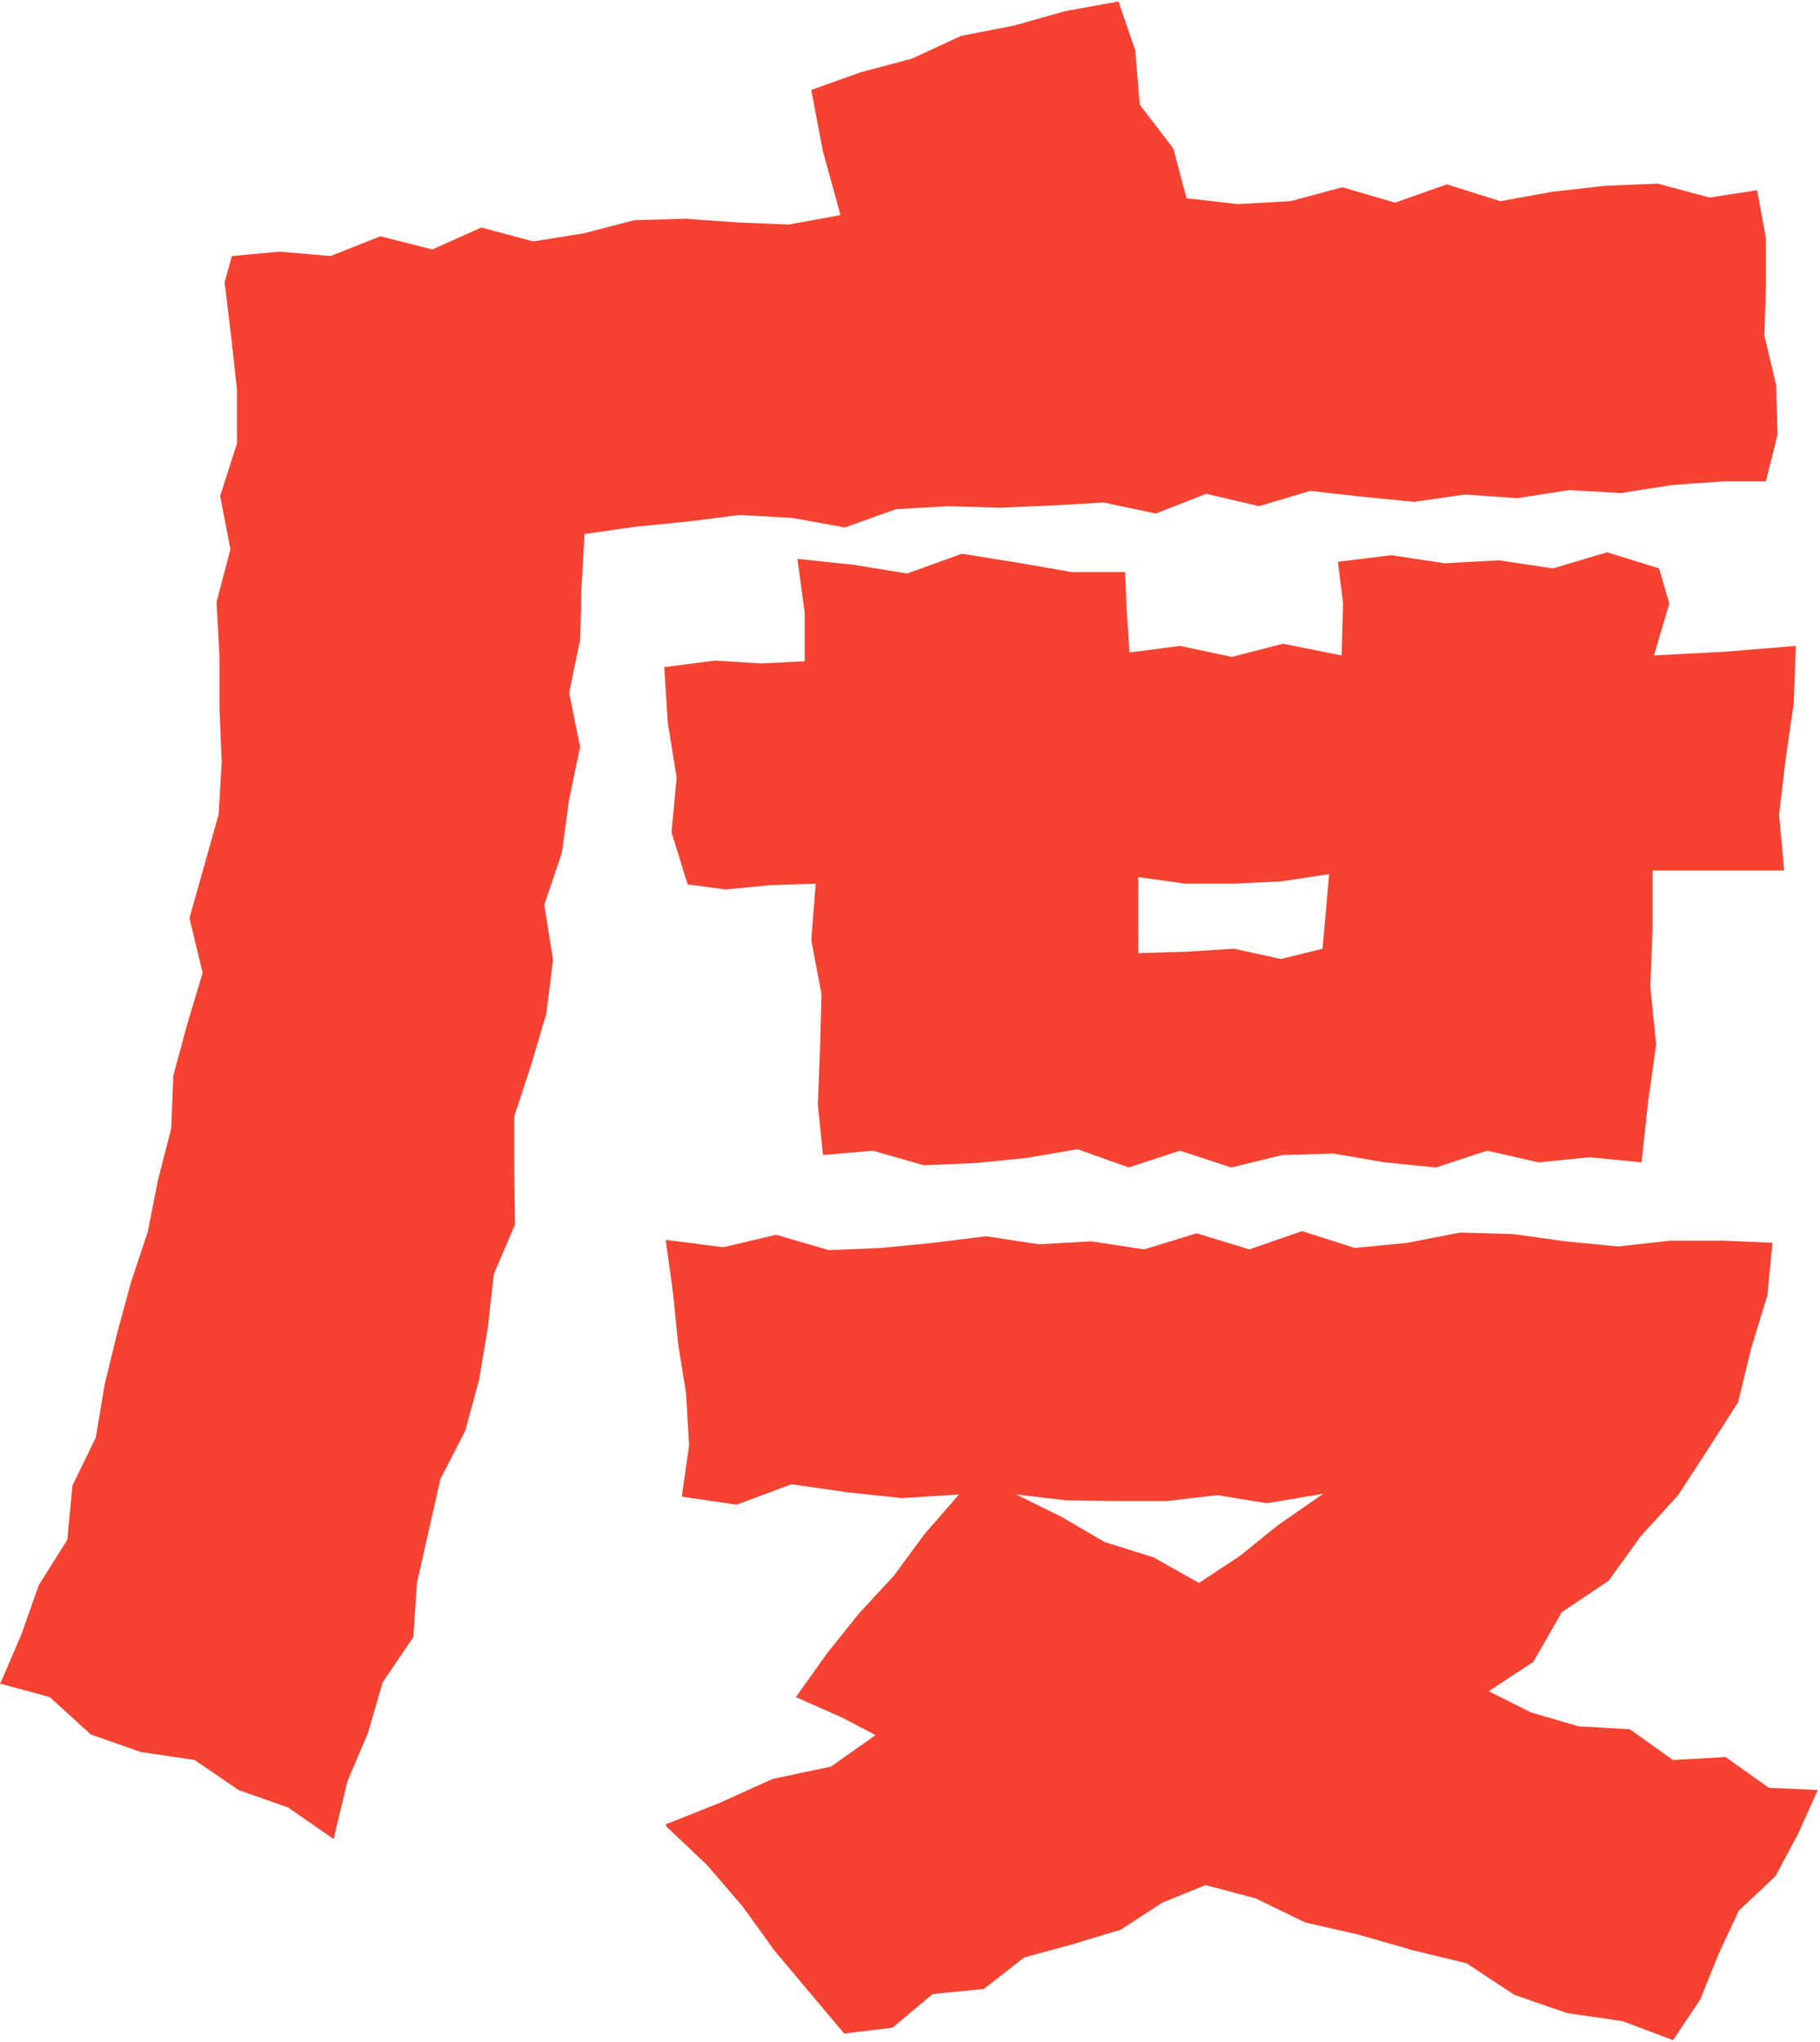
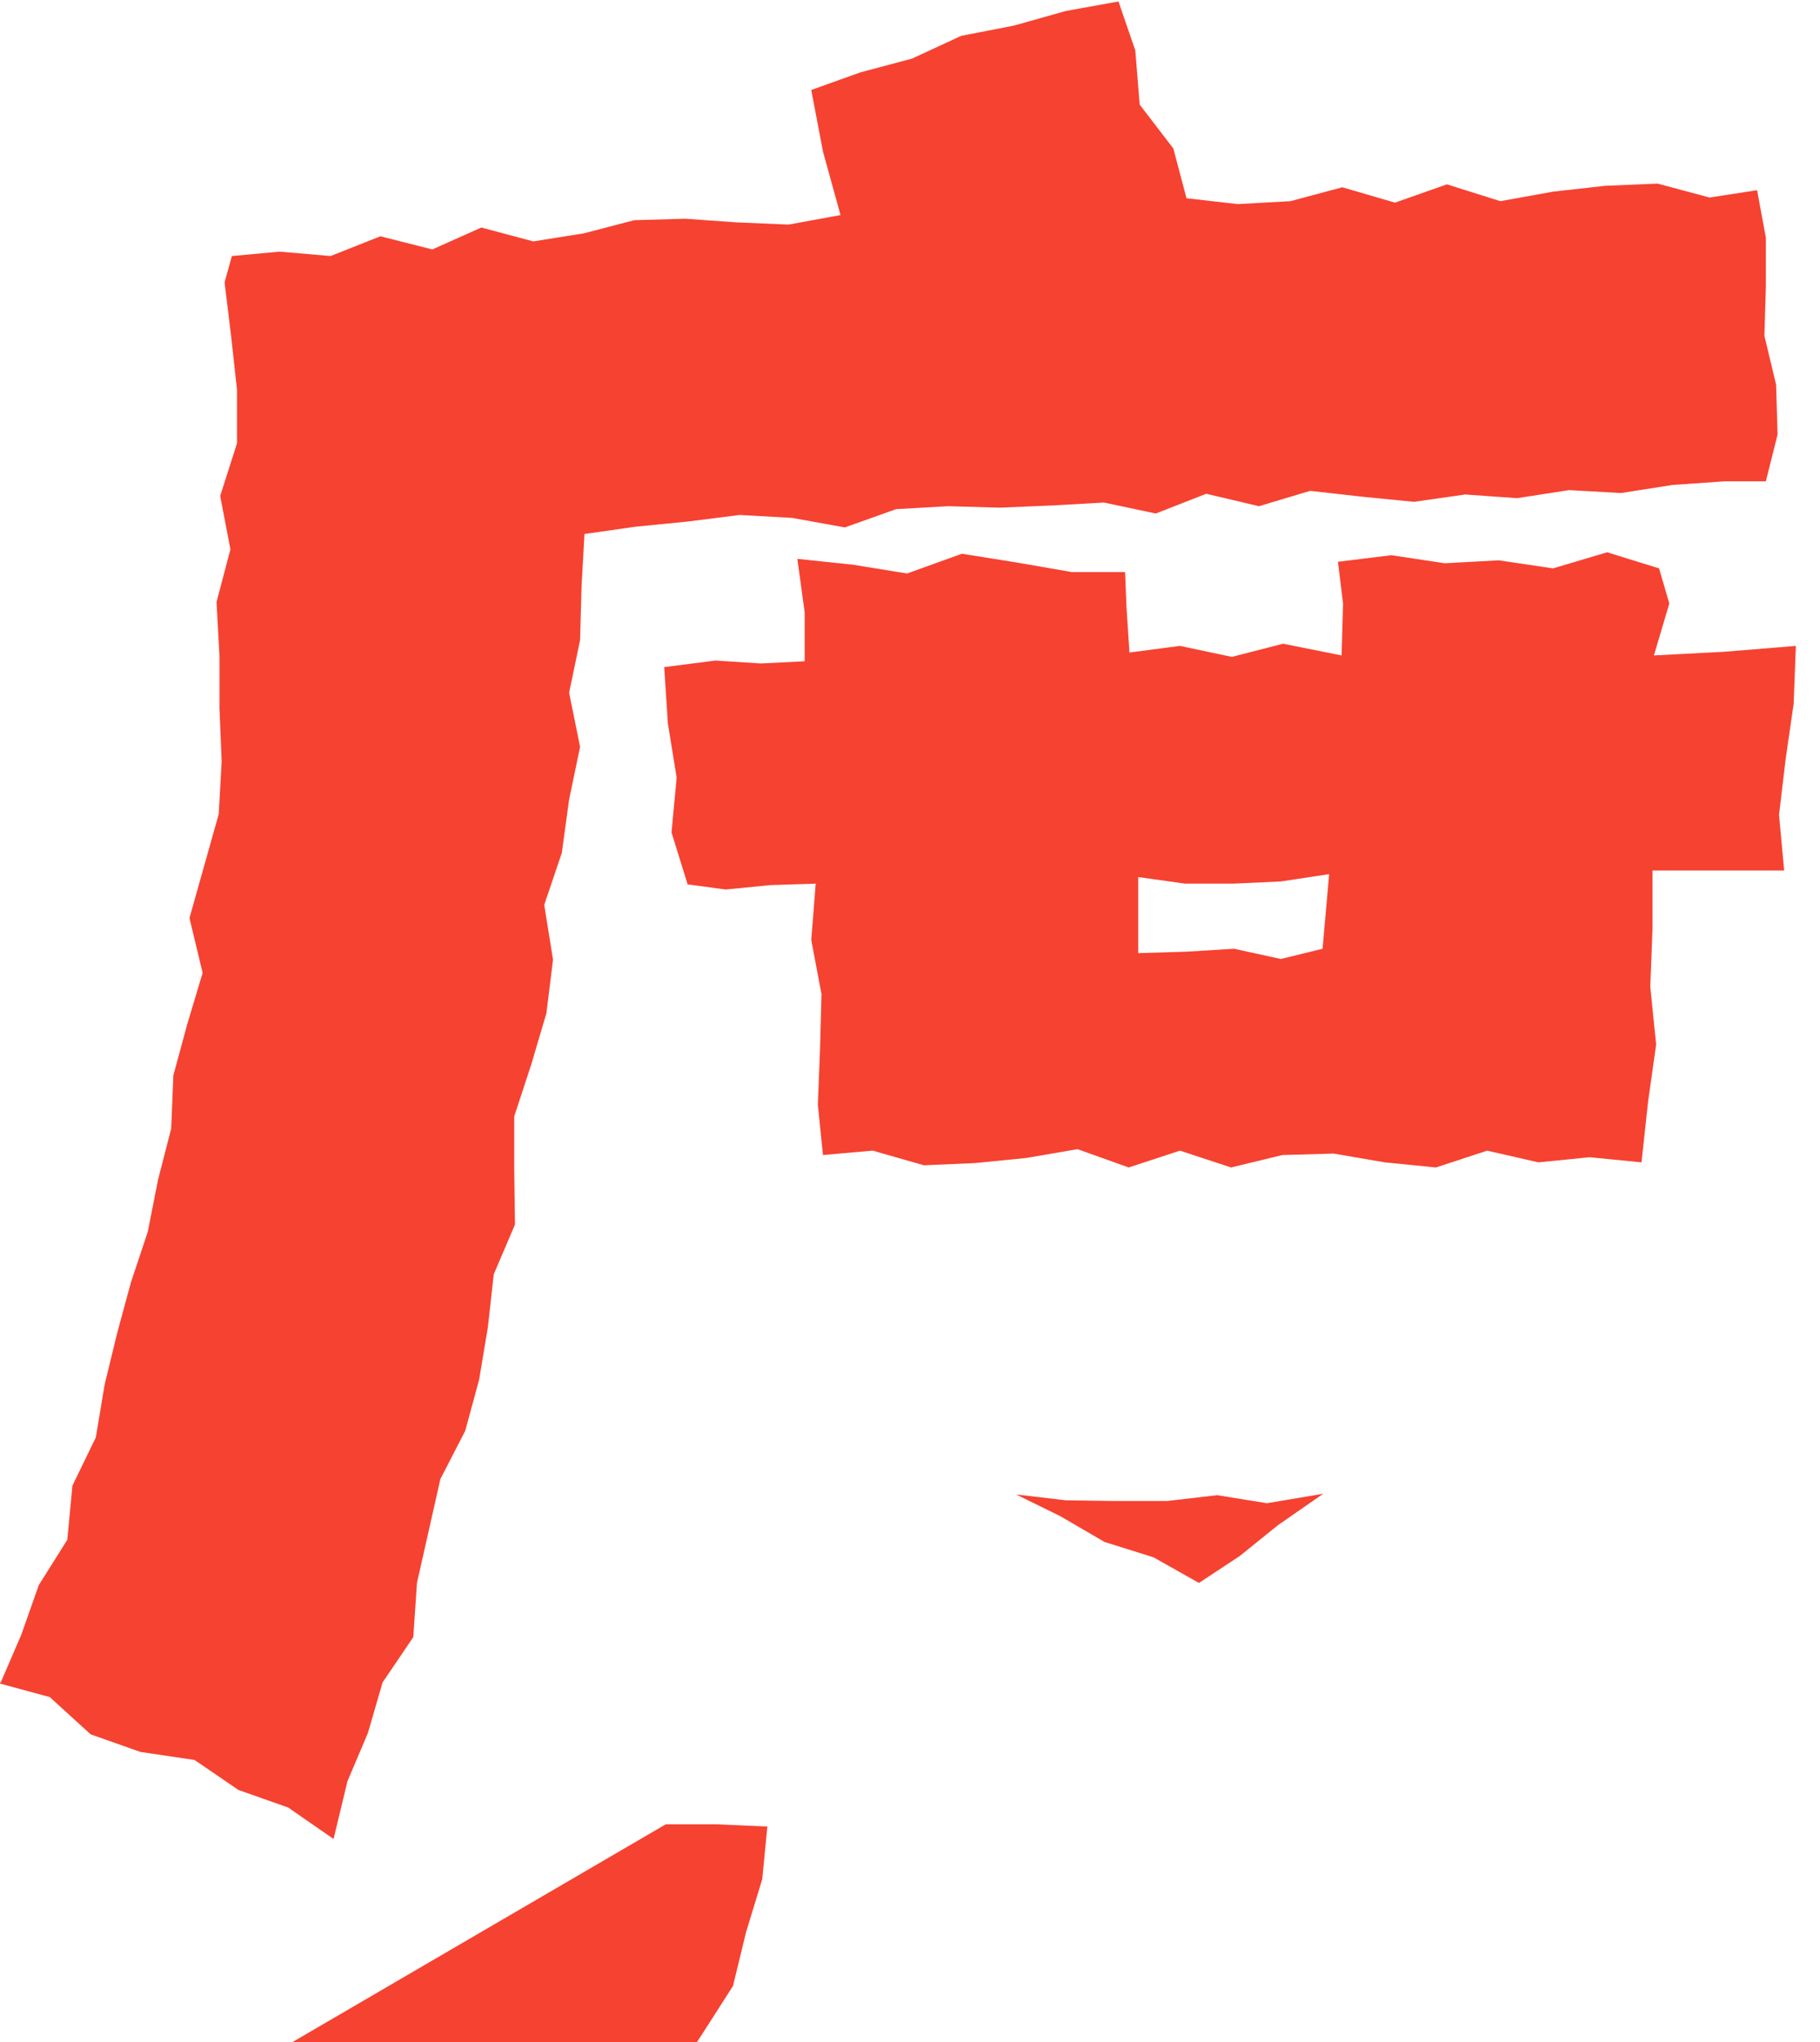
<svg xmlns="http://www.w3.org/2000/svg" id="_レイヤー_2" data-name="レイヤー 2" viewBox="0 0 24.88 27.92">
  <defs>
    <style>
      .cls-1 {
        fill: #f64231;
      }
    </style>
  </defs>
  <g id="_文字" data-name="文字">
-     <path class="cls-1" d="M.01,23l.28-.65.24-.68.39-.62.07-.74.32-.66.12-.72.17-.7.19-.7.23-.69.14-.71.18-.7.03-.73.19-.7.21-.7-.18-.75.2-.71.2-.71.04-.72-.03-.73v-.72s-.04-.73-.04-.73l.19-.72-.14-.73.23-.72v-.73s-.08-.73-.08-.73l-.09-.74.1-.36.65-.06.7.06.68-.27.71.18.67-.3.71.19.69-.11.69-.18.7-.02.7.05.71.03.71-.13-.24-.87-.16-.84.67-.24.71-.19.67-.31.72-.14.71-.2.72-.13.23.67.06.74.46.6.18.68.7.08.72-.04.71-.19.72.21.71-.25.73.23.72-.13.71-.08.72-.03.71.19.65-.1.12.65v.67s-.02.67-.02.67l.16.67.02.68-.16.64h-.57s-.71.05-.71.05l-.7.11-.71-.04-.71.11-.71-.05-.7.1-.71-.07-.71-.08-.7.21-.72-.17-.69.27-.71-.15-.71.04-.71.03-.71-.02-.71.04-.7.25-.72-.13-.72-.04-.71.09-.71.07-.7.1-.04.72-.02.73-.15.72.15.74-.15.72-.1.73-.24.71.12.75-.09.73-.21.71-.23.7v.74s.01.74.01.74l-.29.68-.08.72-.12.72-.19.7-.34.66-.16.71-.16.71-.05.74-.42.62-.2.69-.28.66-.19.79-.62-.43-.68-.24-.6-.41-.74-.11-.68-.24-.56-.51-.7-.19ZM9.1,24.94l.73-.29.73-.33.8-.17.61-.43-.46-.24-.63-.28.42-.59.44-.55.48-.52.42-.57.47-.54-.78.05-.75-.08-.76-.11-.75.28-.75-.11.1-.7-.04-.7-.11-.69-.07-.7-.1-.72.79.1.72-.17.72.21.72-.03.71-.07.72-.09.72.11.72-.04.72.11.72-.22.72.22.72-.25.72.23.72-.07.72-.14.72.02.72.1.72.07.72-.08h.71s.68.03.68.03l-.07.72-.22.72-.18.74-.41.64-.41.63-.51.56-.44.61-.64.43-.39.68-.61.4.58.29.65.19.7.04.59.42.72-.04.59.42.67.03-.27.6-.31.58-.5.47-.28.6-.25.62-.37.55-.69-.26-.76-.11-.72-.25-.65-.43-.74-.18-.73-.21-.74-.17-.68-.33-.68-.18-.59.24-.57.37-.66.2-.66.18-.55.43-.7.07-.55.46-.66.08-.47-.56-.48-.57-.44-.61-.49-.57-.55-.52ZM11.16,12.08l-.63.02-.61.06-.52-.07-.22-.71.07-.75-.12-.74-.05-.77.7-.09.62.04.6-.03v-.67s-.1-.73-.1-.73l.76.08.74.12.75-.27.75.12.75.13h.73s.02.49.02.49l.04.61.69-.09.71.15.7-.18.8.16.02-.71-.07-.57.73-.09.73.11.74-.04.74.11.74-.22.71.22.14.48-.21.71.96-.05.98-.08-.03.79-.11.76-.09.76.07.76h-.88s-.92,0-.92,0v.81s-.03.78-.03.78l.08.79-.11.78-.09.83-.71-.07-.7.07-.7-.16-.7.23-.7-.07-.7-.12-.7.02-.7.17-.7-.23-.7.23-.7-.25-.7.12-.7.07-.7.03-.7-.2-.68.06-.07-.69.03-.76.02-.75-.14-.74.06-.76ZM16.39,21.64l.56-.37.52-.42.62-.43-.77.13-.68-.11-.69.08h-.69s-.69-.01-.69-.01l-.68-.08.61.3.6.35.67.21.62.35ZM15.56,13.03l.66-.02.65-.04.64.14.57-.14.09-1.02-.66.1-.65.03h-.66s-.64-.09-.64-.09v1.04Z" />
+     <path class="cls-1" d="M.01,23l.28-.65.24-.68.39-.62.07-.74.32-.66.12-.72.17-.7.19-.7.23-.69.14-.71.18-.7.03-.73.19-.7.21-.7-.18-.75.2-.71.2-.71.04-.72-.03-.73v-.72s-.04-.73-.04-.73l.19-.72-.14-.73.23-.72v-.73s-.08-.73-.08-.73l-.09-.74.1-.36.65-.06.7.06.68-.27.71.18.67-.3.71.19.69-.11.69-.18.7-.02.7.05.71.03.71-.13-.24-.87-.16-.84.67-.24.71-.19.67-.31.72-.14.71-.2.72-.13.23.67.06.74.46.6.18.68.7.08.72-.04.71-.19.72.21.71-.25.73.23.72-.13.71-.08.72-.03.71.19.65-.1.12.65v.67s-.02.67-.02.67l.16.67.02.68-.16.64h-.57s-.71.05-.71.05l-.7.11-.71-.04-.71.11-.71-.05-.7.1-.71-.07-.71-.08-.7.21-.72-.17-.69.27-.71-.15-.71.04-.71.03-.71-.02-.71.04-.7.25-.72-.13-.72-.04-.71.09-.71.07-.7.1-.04.72-.02.73-.15.72.15.74-.15.72-.1.73-.24.71.12.75-.09.73-.21.71-.23.7v.74s.01.74.01.74l-.29.68-.08.72-.12.72-.19.7-.34.66-.16.71-.16.71-.05.74-.42.62-.2.69-.28.66-.19.79-.62-.43-.68-.24-.6-.41-.74-.11-.68-.24-.56-.51-.7-.19ZM9.1,24.94h.71s.68.03.68.03l-.07.72-.22.72-.18.74-.41.64-.41.63-.51.56-.44.61-.64.43-.39.68-.61.4.58.29.65.19.7.04.59.42.72-.04.59.42.67.03-.27.6-.31.58-.5.47-.28.6-.25.62-.37.55-.69-.26-.76-.11-.72-.25-.65-.43-.74-.18-.73-.21-.74-.17-.68-.33-.68-.18-.59.24-.57.37-.66.2-.66.18-.55.43-.7.07-.55.46-.66.08-.47-.56-.48-.57-.44-.61-.49-.57-.55-.52ZM11.16,12.08l-.63.02-.61.06-.52-.07-.22-.71.07-.75-.12-.74-.05-.77.7-.09.62.04.6-.03v-.67s-.1-.73-.1-.73l.76.08.74.12.75-.27.75.12.75.13h.73s.02.49.02.49l.04.61.69-.09.71.15.7-.18.8.16.02-.71-.07-.57.73-.09.73.11.74-.04.74.11.74-.22.71.22.14.48-.21.71.96-.05.98-.08-.03.79-.11.76-.09.76.07.76h-.88s-.92,0-.92,0v.81s-.03.78-.03.78l.08.79-.11.78-.09.83-.71-.07-.7.07-.7-.16-.7.23-.7-.07-.7-.12-.7.02-.7.17-.7-.23-.7.23-.7-.25-.7.12-.7.07-.7.03-.7-.2-.68.06-.07-.69.03-.76.02-.75-.14-.74.06-.76ZM16.39,21.64l.56-.37.52-.42.62-.43-.77.13-.68-.11-.69.08h-.69s-.69-.01-.69-.01l-.68-.08.61.3.6.35.67.21.62.35ZM15.56,13.03l.66-.02.65-.04.64.14.57-.14.09-1.02-.66.1-.65.03h-.66s-.64-.09-.64-.09v1.04Z" />
  </g>
</svg>